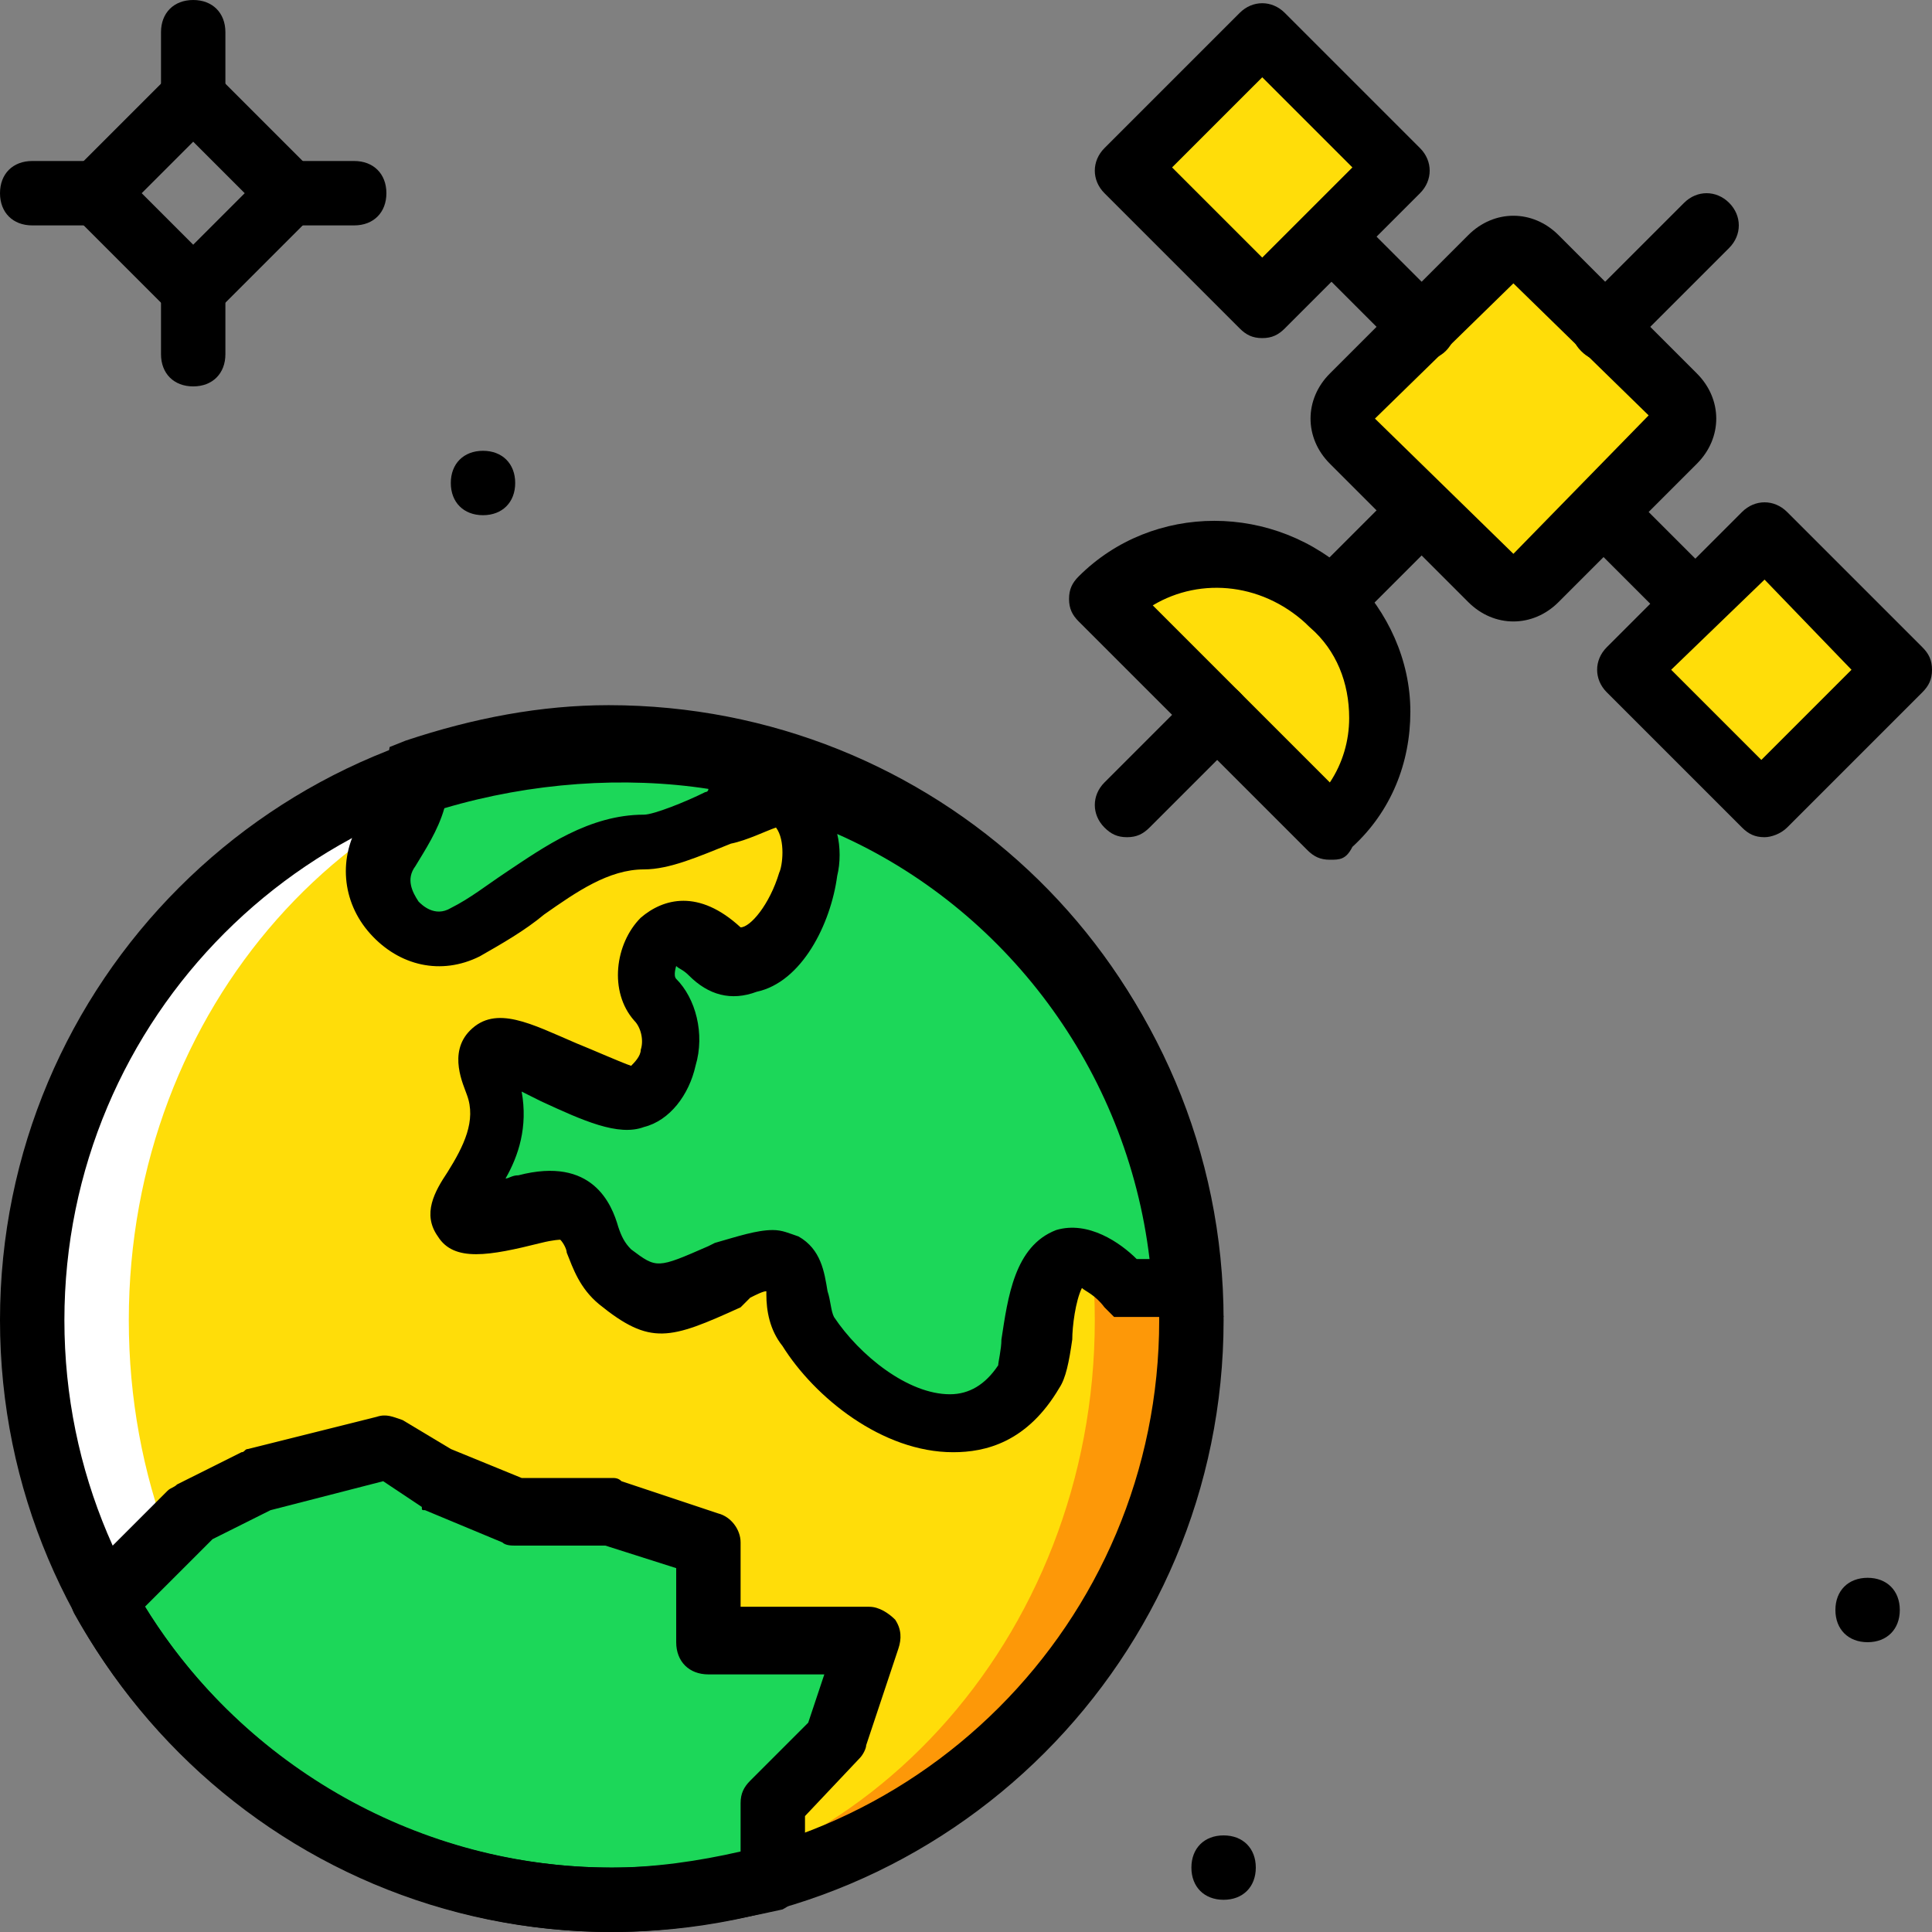
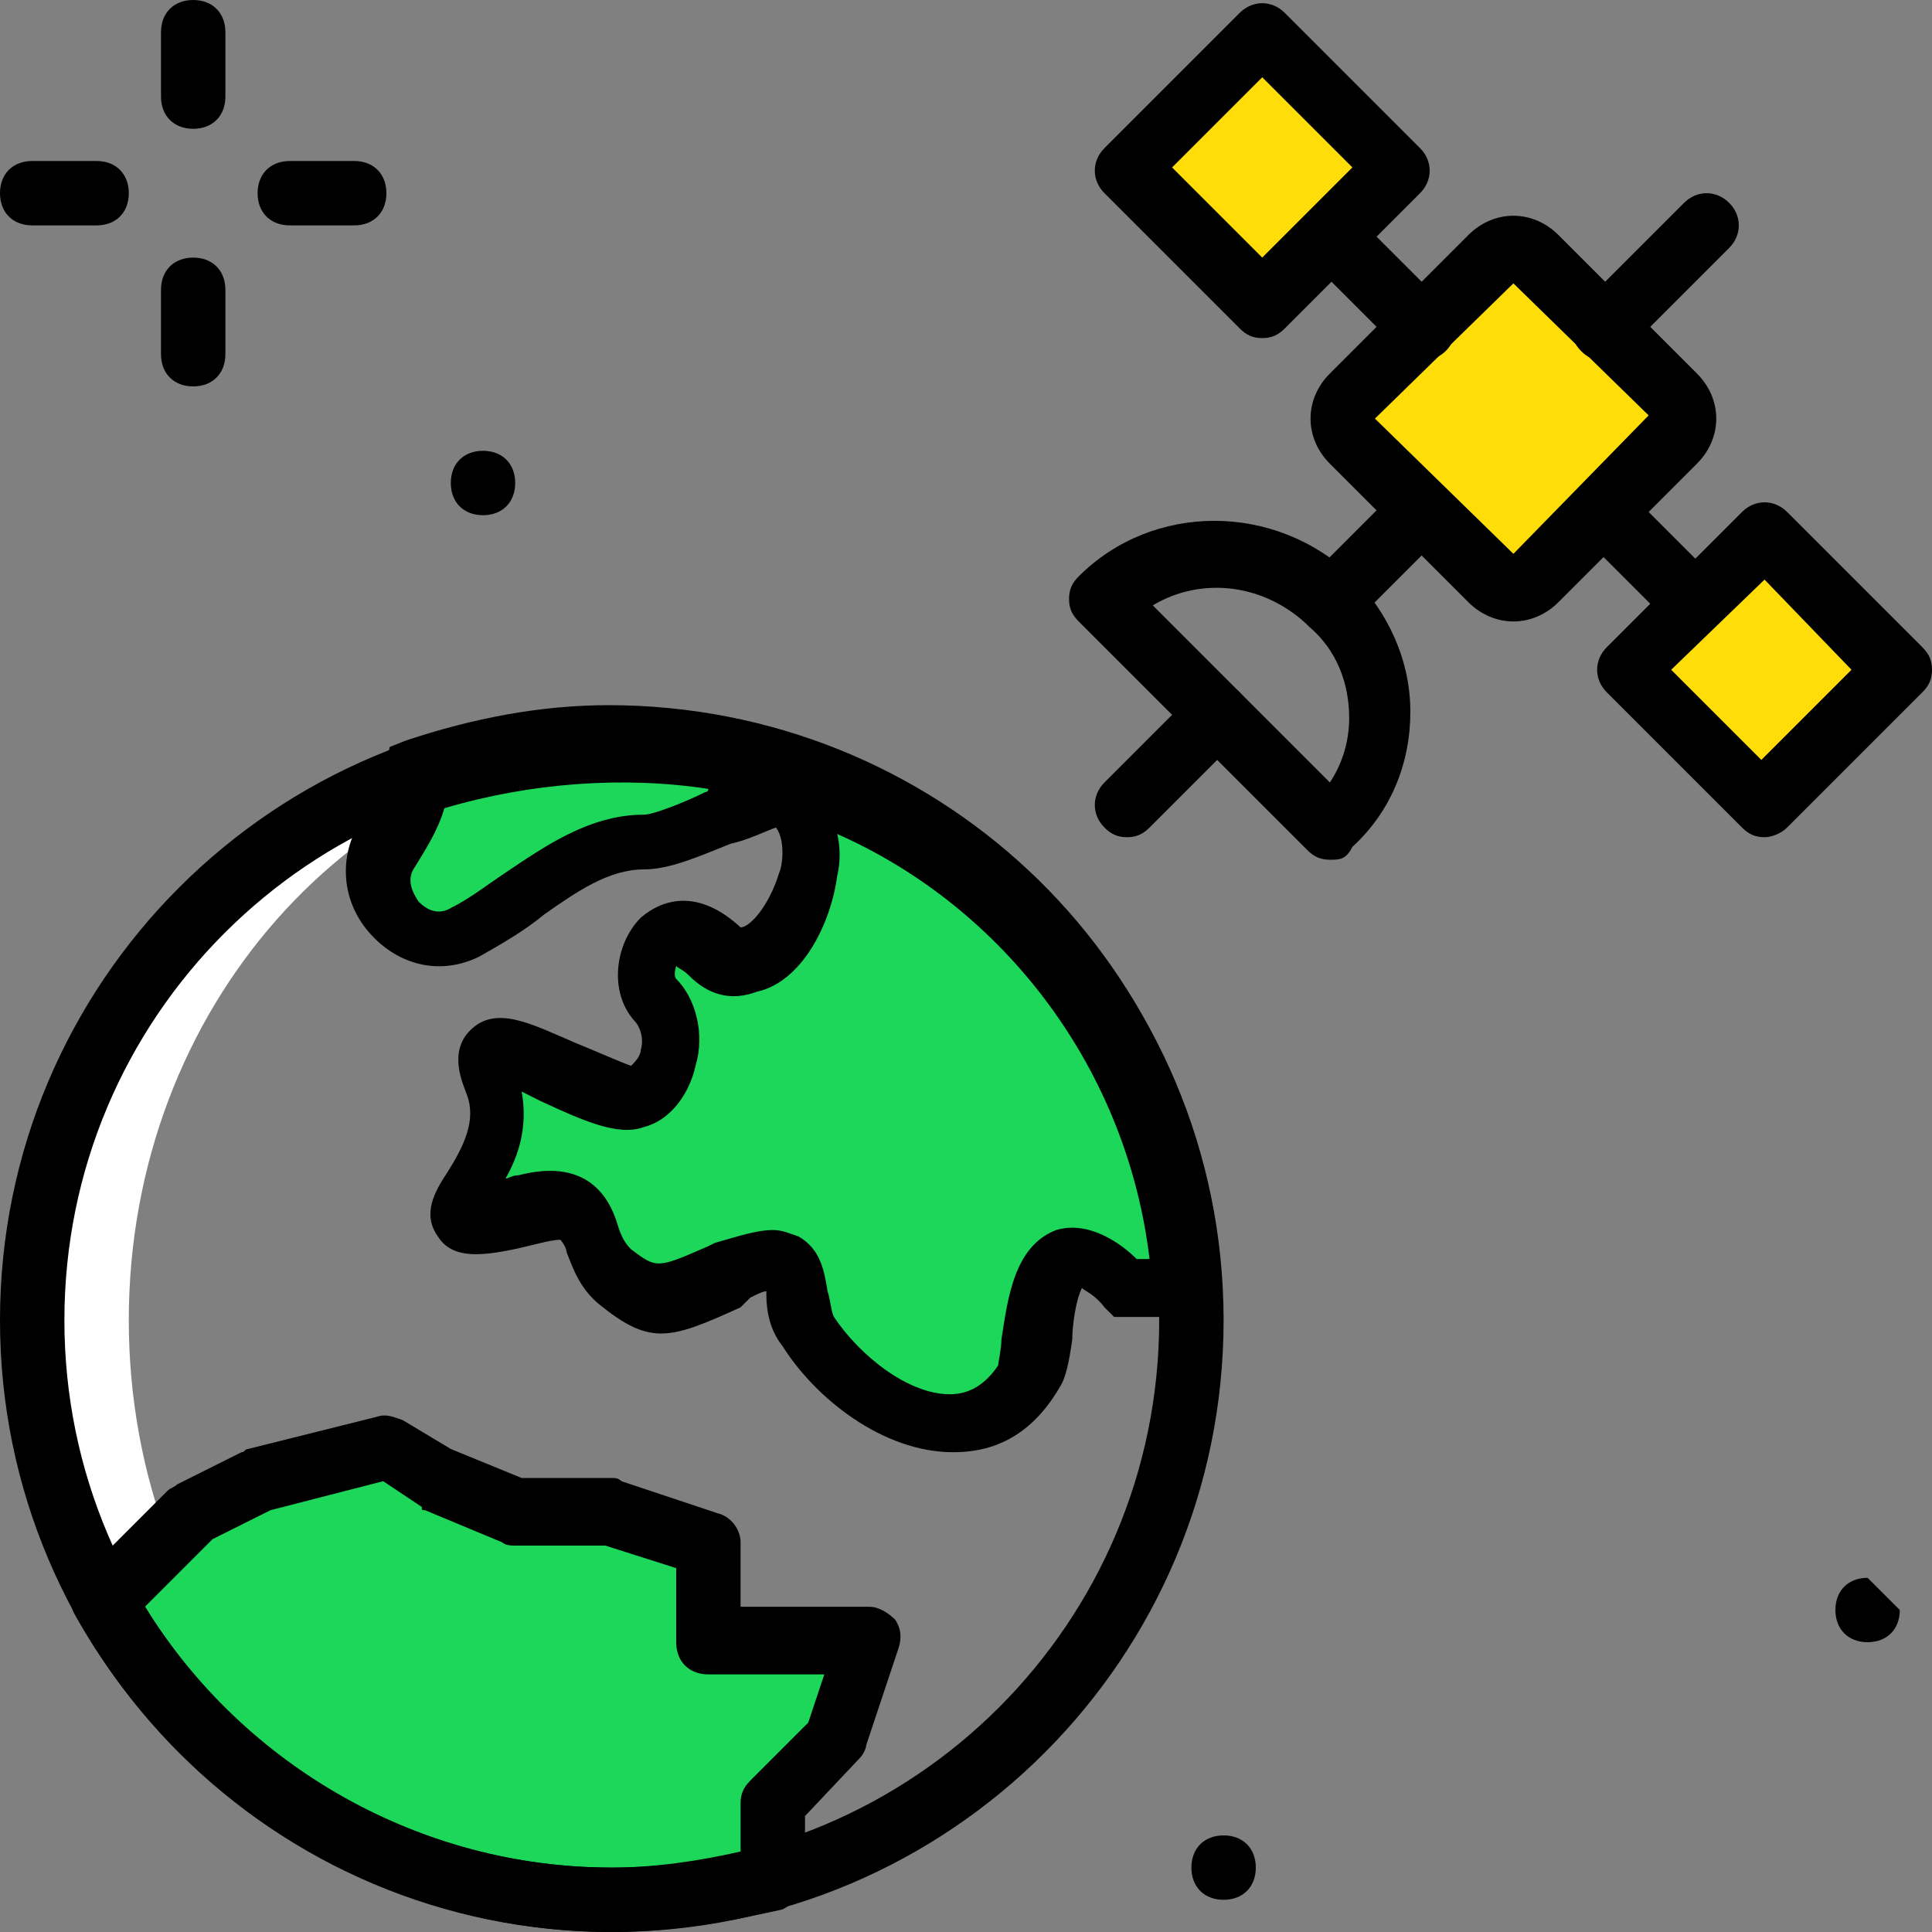
<svg xmlns="http://www.w3.org/2000/svg" version="1.1" id="Layer_1" x="0px" y="0px" viewBox="0 0 512 512" style="enable-background:new 0 0 512 512;" xml:space="preserve">
  <rect x="0" y="0" width="512" height="512" fill="#808080" stroke="none" />
  <g transform="translate(1 1)">
    <g>
      <path style="fill:#FFDD09;" d="M406.04,68.12l36.693,36.693c3.413,3.413,3.413,8.533,0,11.947L406.04,152.6    c-3.413,3.413-8.533,3.413-11.947,0L357.4,115.907c-3.413-3.413-3.413-8.533,0-11.947l36.693-36.693    C397.507,64.707,402.627,64.707,406.04,68.12" />
-       <path style="fill:#FFDD09;" d="M351.427,218.307c17.067-17.067,17.067-43.52,0-60.587c-17.067-17.067-43.52-17.067-60.587,0    L351.427,218.307z" />
      <polygon style="fill:#FFDD09;" points="369.347,43.373 333.507,7.533 297.667,43.373 333.507,80.067   " />
      <polygon style="fill:#FFDD09;" points="502.467,176.493 466.627,140.653 429.933,176.493 466.627,212.333   " />
    </g>
-     <path style="fill:#FD9808;" d="M314.733,348.867c0,84.48-69.12,153.6-153.6,153.6s-153.6-69.12-153.6-153.6   s69.12-153.6,153.6-153.6S314.733,264.387,314.733,348.867" />
-     <path style="fill:#FFDD09;" d="M289.133,348.867c0,84.48-63.147,153.6-140.8,153.6s-140.8-69.12-140.8-153.6   s63.147-153.6,140.8-153.6S289.133,264.387,289.133,348.867" />
    <path style="fill:#FFFFFF;" d="M161.133,195.267c2.56,0,4.267,0,6.827,0c-75.093,4.267-134.827,70.827-134.827,153.6   S92.867,498.2,167.96,502.467c-2.56,0-4.267,0-6.827,0c-84.48,0-153.6-69.12-153.6-153.6S76.653,195.267,161.133,195.267" />
    <g>
      <path style="fill:#1CD759;" d="M161.133,195.267c-17.92,0-34.987,3.413-51.2,9.387c-1.707,6.827-4.267,11.947-7.68,17.067    c-8.533,13.653,5.973,30.72,20.48,23.04c16.213-7.68,29.013-23.893,47.787-23.893c9.387,0,33.28-14.507,37.547-11.947    c18.773,11.947-4.267,55.467-18.773,40.96c-13.653-13.653-22.187,5.973-15.36,12.8c6.827,7.68,4.267,22.187-5.12,26.453    c-9.387,3.413-47.787-25.6-38.4-3.413c10.24,24.747-30.72,43.52,11.093,34.133c19.627-5.12,12.8,10.24,22.187,17.067    c11.093,8.533,11.947,7.68,30.72-0.853c21.333-10.24,13.653,5.12,20.48,15.36c11.947,18.773,42.667,36.693,58.88,11.947    c3.413-5.973,0-49.493,25.6-23.04h16.213C309.613,259.267,243.053,195.267,161.133,195.267" />
      <path style="fill:#1CD759;" d="M186.733,408.6l-25.6-8.533h-25.6l-20.48-8.533L101.4,383l-34.133,8.533L50.2,400.067    l-17.067,17.067l-6.827,5.973c26.453,47.787,76.8,79.36,134.827,79.36c14.507,0,29.013-2.56,42.667-5.973v-19.627l17.067-17.067    l8.533-25.6h-42.667V408.6z" />
    </g>
    <path d="M161.133,511C71.533,511-1,438.467-1,348.867s72.533-162.133,162.133-162.133s162.133,72.533,162.133,162.133   S250.733,511,161.133,511z M161.133,203.8c-80.213,0-145.067,64.853-145.067,145.067S80.92,493.933,161.133,493.933   S306.2,429.08,306.2,348.867S241.347,203.8,161.133,203.8z" />
    <path d="M251.587,383.853c-18.773,0-36.693-14.507-45.227-28.16c-3.413-4.267-4.267-9.387-4.267-13.653v-0.853   c-0.853,0-2.56,0.853-4.267,1.707l-2.56,2.56c-18.773,8.533-23.893,10.24-37.547-0.853c-5.12-4.267-6.827-9.387-8.533-13.653   c0-0.853-0.853-2.56-1.707-3.413c0,0-1.707,0-5.12,0.853c-13.653,3.413-23.04,5.12-27.307-1.707   c-4.267-5.973-0.853-11.947,2.56-17.067c4.267-6.827,7.68-13.653,5.12-20.48c-0.853-2.56-5.12-11.093,0.853-17.067   c6.827-6.827,16.213-1.707,28.16,3.413c4.267,1.707,11.947,5.12,14.507,5.973c0.853-0.853,2.56-2.56,2.56-4.267   c0.853-2.56,0-5.973-1.707-7.68c-6.827-7.68-5.12-20.48,1.707-27.307c5.973-5.12,15.36-7.68,26.453,2.56   c2.56,0,7.68-5.973,10.24-14.507c0.853-1.707,1.707-8.533-0.853-11.947c-2.56,0.853-7.68,3.413-11.947,4.267   c-8.533,3.413-16.213,6.827-23.04,6.827l0,0c-9.387,0-17.92,5.973-26.453,11.947c-5.12,4.267-11.093,7.68-17.067,11.093   c-10.24,5.12-21.333,2.56-29.013-5.973s-8.533-20.48-2.56-29.867c2.56-4.267,5.973-9.387,6.827-14.507l0.853-5.12l4.267-1.707   c17.92-5.973,35.84-9.387,53.76-9.387c86.187,0,157.013,66.56,161.28,151.04l1.707,11.093h-29.013l-2.56-2.56   c-2.56-3.413-5.12-4.267-5.973-5.12c-1.707,3.413-2.56,10.24-2.56,13.653c-0.853,5.973-1.707,10.24-3.413,12.8   C271.213,381.293,260.12,383.853,251.587,383.853L251.587,383.853z M203.8,324.973c2.56,0,4.267,0.853,6.827,1.707   c5.973,3.413,6.827,9.387,7.68,14.507c0.853,2.56,0.853,5.12,1.707,6.827c6.827,10.24,19.627,20.48,30.72,20.48l0,0   c5.12,0,9.387-2.56,12.8-7.68c0-0.853,0.853-4.267,0.853-6.827c1.707-11.093,3.413-24.747,14.507-29.013   c8.533-2.56,17.067,3.413,21.333,7.68h3.413c-5.973-50.347-38.4-93.013-82.773-112.64c0.853,3.413,0.853,7.68,0,11.093   c-1.707,12.8-9.387,28.16-21.333,30.72c-6.827,2.56-12.8,0.853-17.92-4.267c-1.707-1.707-2.56-1.707-3.413-2.56   c0,0-0.853,2.56,0,3.413c5.12,5.12,7.68,14.507,5.12,23.04c-1.707,7.68-6.827,14.507-13.653,16.213   c-6.827,2.56-16.213-1.707-27.307-6.827c-1.707-0.853-3.413-1.707-5.12-2.56c1.707,9.387-0.853,17.067-4.267,23.04   c0.853,0,1.707-0.853,3.413-0.853c19.627-5.12,24.747,7.68,26.453,13.653c0.853,2.56,1.707,4.267,3.413,5.973   c6.827,5.12,6.827,5.12,20.48-0.853l1.707-0.853C194.413,326.68,199.533,324.973,203.8,324.973z M264.387,359.107L264.387,359.107   L264.387,359.107z M116.76,213.187c-1.707,5.973-5.12,11.093-7.68,15.36c-2.56,3.413-0.853,6.827,0.853,9.387   c0.853,0.853,4.267,4.267,8.533,1.707c5.12-2.56,9.387-5.973,14.507-9.387c10.24-6.827,22.187-15.36,36.693-15.36l0,0   c2.56,0,11.093-3.413,16.213-5.973c0,0,0.853,0,0.853-0.853C164.547,204.653,139.8,206.36,116.76,213.187z" />
    <path d="M161.133,511c-58.88,0-113.493-32.427-142.507-84.48c-1.707-3.413-0.853-7.68,1.707-10.24l6.827-5.973l16.213-16.213   c0.853-0.853,1.707-0.853,2.56-1.707L63,383.853c0.853,0,0.853-0.853,1.707-0.853l34.133-8.533c2.56-0.853,4.267,0,6.827,0.853   l12.8,7.68l18.773,7.68h23.893c0.853,0,1.707,0,2.56,0.853l25.6,8.533c3.413,0.853,5.973,4.267,5.973,7.68v17.067H229.4   c2.56,0,5.12,1.707,6.827,3.413c1.707,2.56,1.707,5.12,0.853,7.68l-8.533,25.6c0,0.853-0.853,2.56-1.707,3.413l-14.507,15.36   v16.213c0,3.413-2.56,6.827-5.973,8.533C191,508.44,176.493,511,161.133,511z M37.4,424.813   c26.453,42.667,73.387,69.12,123.733,69.12c11.093,0,23.04-1.707,34.133-4.267v-12.8c0-2.56,0.853-4.267,2.56-5.973l15.36-15.36   l4.267-12.8h-30.72c-5.12,0-8.533-3.413-8.533-8.533v-19.627l-18.773-5.973h-23.893c-0.853,0-2.56,0-3.413-0.853l-20.48-8.533   c-0.853,0-0.853,0-0.853-0.853l-10.24-6.827l-29.867,7.68l-15.36,7.68L37.4,424.813z" />
    <path d="M400.067,163.693c-4.267,0-8.533-1.707-11.947-5.12l-36.693-36.693c-6.827-6.827-6.827-17.067,0-23.893l36.693-36.693   c6.827-6.827,17.067-6.827,23.893,0l36.693,36.693c6.827,6.827,6.827,17.067,0,23.893l-36.693,36.693   C408.6,161.987,404.333,163.693,400.067,163.693z M400.067,74.093l-36.693,35.84l36.693,35.84l35.84-36.693L400.067,74.093z    M400.067,74.093L400.067,74.093L400.067,74.093z" />
    <path d="M351.427,226.84c-2.56,0-4.267-0.853-5.973-2.56l-60.587-60.587c-1.707-1.707-2.56-3.413-2.56-5.973   c0-2.56,0.853-4.267,2.56-5.973c19.627-19.627,52.053-19.627,72.533,0c9.387,9.387,15.36,22.187,15.36,35.84   s-5.12,26.453-15.36,35.84C355.693,226.84,353.987,226.84,351.427,226.84z M304.493,159.427l46.933,46.933   c3.413-5.12,5.12-11.093,5.12-17.067c0-9.387-3.413-17.92-10.24-23.893C334.36,153.453,317.293,151.747,304.493,159.427z" />
    <path d="M447.853,167.107c-2.56,0-4.267-0.853-5.973-2.56l-23.893-23.893c-3.413-3.413-3.413-8.533,0-11.947   c3.413-3.413,8.533-3.413,11.947,0l23.893,23.893c3.413,3.413,3.413,8.533,0,11.947   C452.12,166.253,450.413,167.107,447.853,167.107z" />
    <path d="M376.173,94.573c-2.56,0-4.267-0.853-5.973-2.56L346.307,68.12c-3.413-3.413-3.413-8.533,0-11.947   c3.413-3.413,8.533-3.413,11.947,0l23.893,23.893c3.413,3.413,3.413,8.533,0,11.947C380.44,93.72,377.88,94.573,376.173,94.573z" />
    <path d="M333.507,88.6c-2.56,0-4.267-0.853-5.973-2.56l-35.84-35.84c-3.413-3.413-3.413-8.533,0-11.947l35.84-35.84   c3.413-3.413,8.533-3.413,11.947,0l35.84,35.84c3.413,3.413,3.413,8.533,0,11.947l-35.84,35.84   C337.773,87.747,336.067,88.6,333.507,88.6z M309.613,43.373l23.893,23.893L357.4,43.373L333.507,19.48L309.613,43.373z" />
    <path d="M466.627,220.867L466.627,220.867c-2.56,0-4.267-0.853-5.973-2.56l-35.84-35.84c-3.413-3.413-3.413-8.533,0-11.947   l35.84-35.84c3.413-3.413,8.533-3.413,11.947,0l35.84,35.84c1.707,1.707,2.56,3.413,2.56,5.973c0,2.56-0.853,4.267-2.56,5.973   l-35.84,35.84C470.893,220.013,468.333,220.867,466.627,220.867z M441.88,176.493l23.893,23.893l23.893-23.893l-23.04-23.893   L441.88,176.493z" />
    <path d="M351.427,167.107c-2.56,0-4.267-0.853-5.973-2.56c-3.413-3.413-3.413-8.533,0-11.947l23.893-23.893   c3.413-3.413,8.533-3.413,11.947,0c3.413,3.413,3.413,8.533,0,11.947L357.4,164.547   C355.693,166.253,353.987,167.107,351.427,167.107z" />
    <path d="M297.667,220.867c-2.56,0-4.267-0.853-5.973-2.56c-3.413-3.413-3.413-8.533,0-11.947l23.893-23.893   c3.413-3.413,8.533-3.413,11.947,0c3.413,3.413,3.413,8.533,0,11.947l-23.893,23.893   C301.933,220.013,300.227,220.867,297.667,220.867z" />
    <path d="M423.96,94.573c-2.56,0-4.267-0.853-5.973-2.56c-3.413-3.413-3.413-8.533,0-11.947l27.307-27.307   c3.413-3.413,8.533-3.413,11.947,0c3.413,3.413,3.413,8.533,0,11.947l-27.307,27.307C428.227,93.72,426.52,94.573,423.96,94.573z" />
    <path d="M135.533,127c0,5.12-3.413,8.533-8.533,8.533s-8.533-3.413-8.533-8.533s3.413-8.533,8.533-8.533   S135.533,121.88,135.533,127" />
    <path d="M331.8,493.933c0,5.12-3.413,8.533-8.533,8.533c-5.12,0-8.533-3.413-8.533-8.533c0-5.12,3.413-8.533,8.533-8.533   C328.387,485.4,331.8,488.813,331.8,493.933" />
-     <path d="M502.467,425.667c0,5.12-3.413,8.533-8.533,8.533c-5.12,0-8.533-3.413-8.533-8.533s3.413-8.533,8.533-8.533   C499.053,417.133,502.467,420.547,502.467,425.667" />
-     <path d="M50.2,87.747L12.653,50.2L50.2,12.653L87.747,50.2L50.2,87.747z M36.547,50.2L50.2,63.853L63.853,50.2L50.2,36.547   L36.547,50.2z" />
+     <path d="M502.467,425.667c0,5.12-3.413,8.533-8.533,8.533c-5.12,0-8.533-3.413-8.533-8.533s3.413-8.533,8.533-8.533   " />
    <path d="M50.2,33.133c-5.12,0-8.533-3.413-8.533-8.533V7.533C41.667,2.413,45.08-1,50.2-1s8.533,3.413,8.533,8.533V24.6   C58.733,29.72,55.32,33.133,50.2,33.133z" />
    <path d="M92.867,58.733H75.8c-5.12,0-8.533-3.413-8.533-8.533s3.413-8.533,8.533-8.533h17.067c5.12,0,8.533,3.413,8.533,8.533   S97.987,58.733,92.867,58.733z" />
    <path d="M50.2,101.4c-5.12,0-8.533-3.413-8.533-8.533V75.8c0-5.12,3.413-8.533,8.533-8.533s8.533,3.413,8.533,8.533v17.067   C58.733,97.987,55.32,101.4,50.2,101.4z" />
    <path d="M24.6,58.733H7.533C2.413,58.733-1,55.32-1,50.2s3.413-8.533,8.533-8.533H24.6c5.12,0,8.533,3.413,8.533,8.533   S29.72,58.733,24.6,58.733z" />
  </g>
  <g>
</g>
  <g>
</g>
  <g>
</g>
  <g>
</g>
  <g>
</g>
  <g>
</g>
  <g>
</g>
  <g>
</g>
  <g>
</g>
  <g>
</g>
  <g>
</g>
  <g>
</g>
  <g>
</g>
  <g>
</g>
  <g>
</g>
</svg>